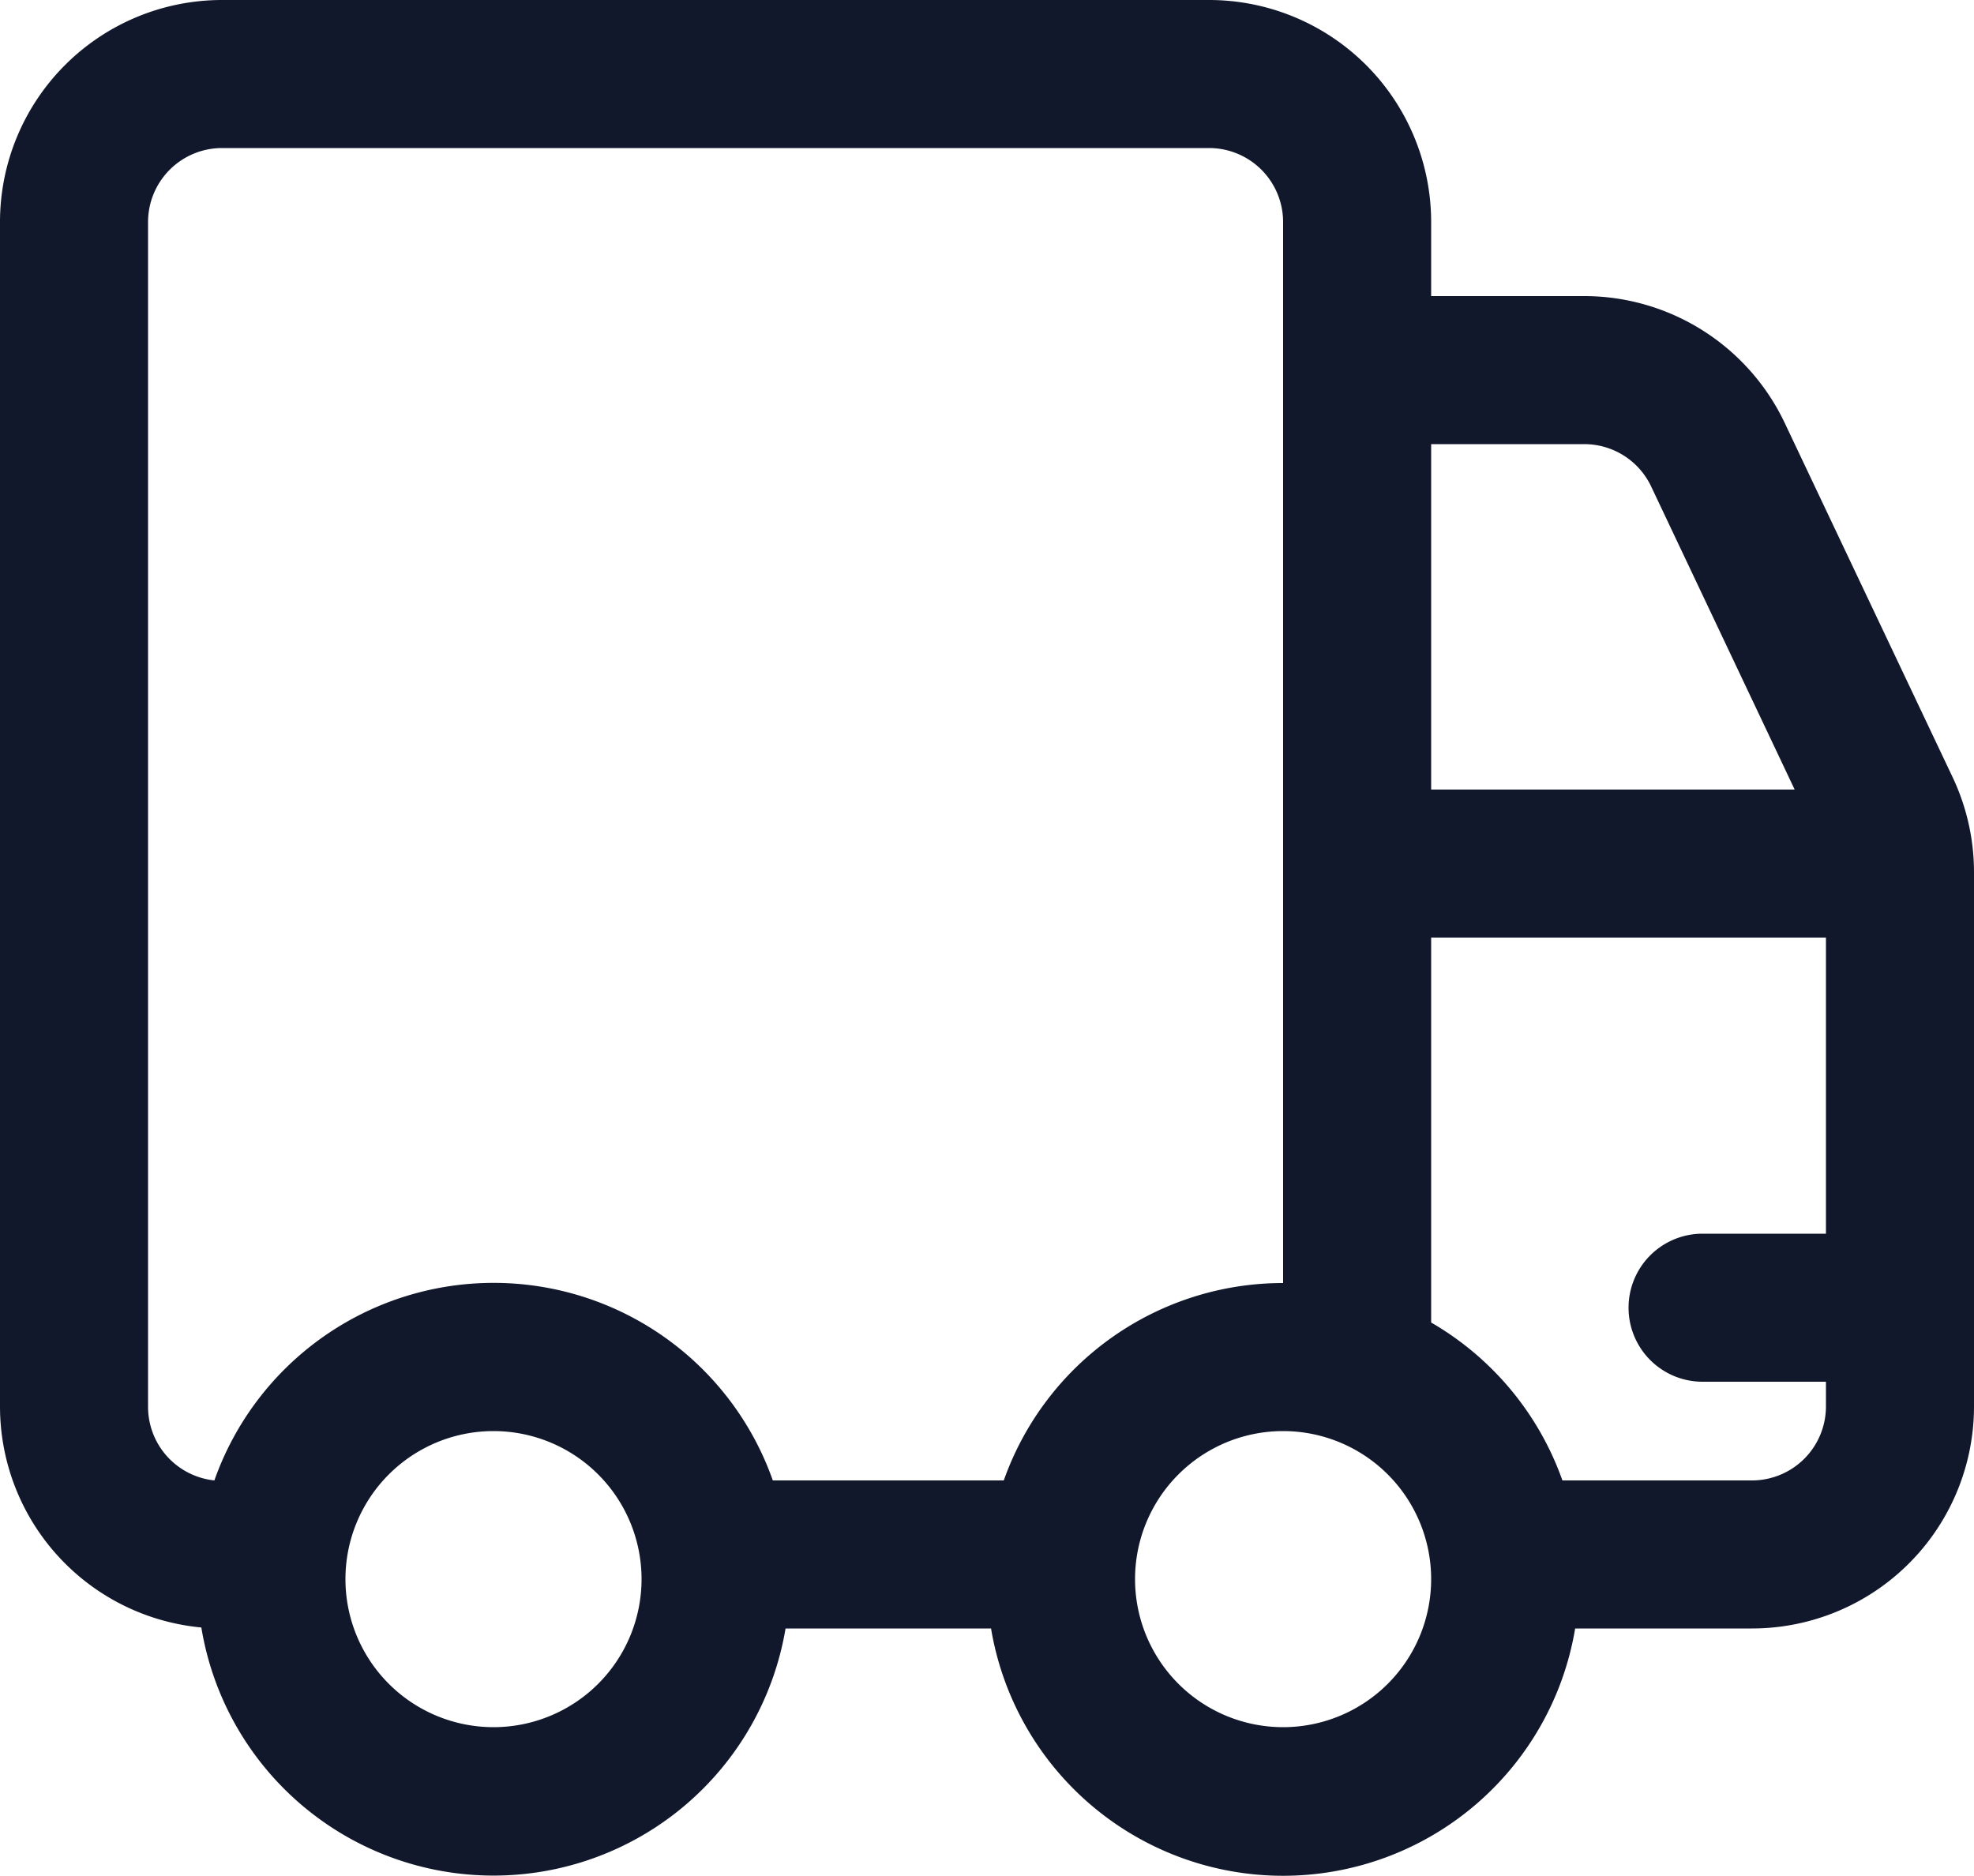
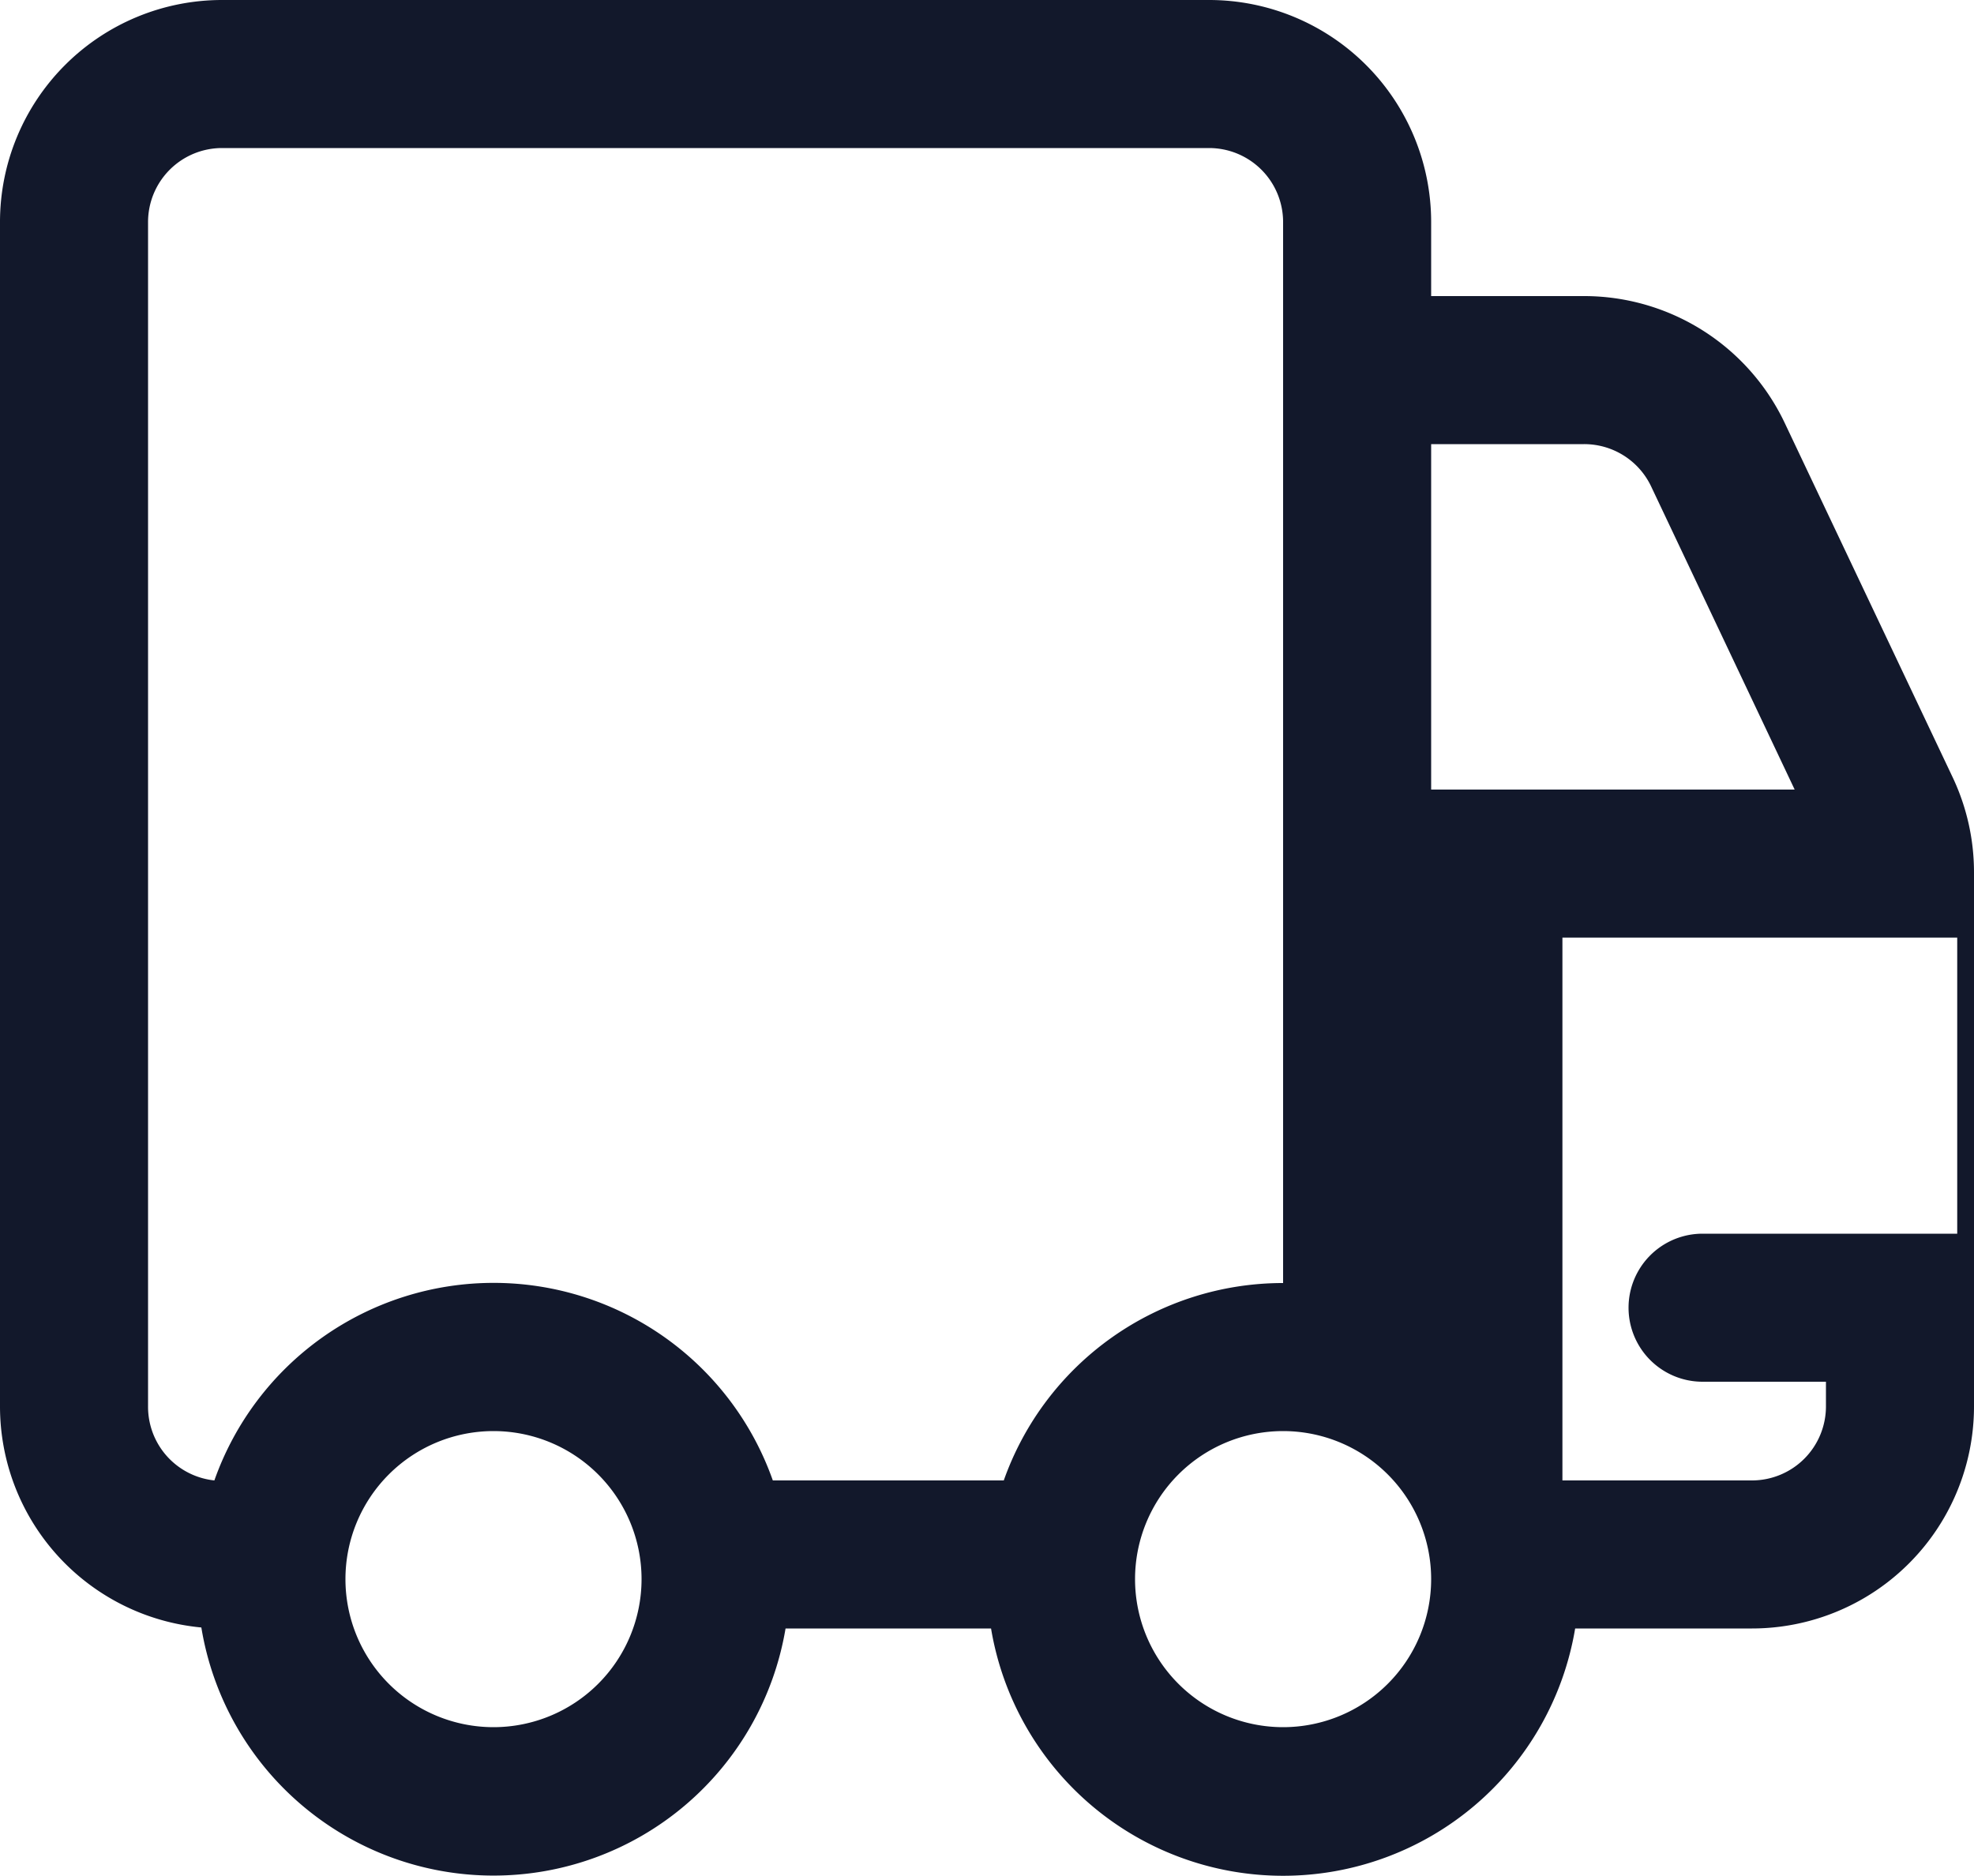
<svg xmlns="http://www.w3.org/2000/svg" width="20" height="19.006" viewBox="0 0 20 19.006">
-   <path id="Path_21241" data-name="Path 21241" d="M4.25,3A2.25,2.25,0,0,0,2,5.25v12a2.25,2.25,0,0,0,2.04,2.24,3,3,0,0,0,5.919.01h2.082a3,3,0,0,0,5.918,0H19.75A2.25,2.25,0,0,0,22,17.25V11.837a2.25,2.25,0,0,0-.217-.963l-1.7-3.587A2.25,2.25,0,0,0,18.051,6H16.5V5.25A2.25,2.25,0,0,0,14.25,3ZM17.83,18a3.01,3.01,0,0,0-1.33-1.6V12.5h4v3H19.25a.75.75,0,0,0,0,1.5H20.5v.25a.75.75,0,0,1-.75.75ZM15,16a3,3,0,0,0-2.83,2H9.83a3,3,0,0,0-5.658,0A.75.75,0,0,1,3.5,17.25v-12a.75.75,0,0,1,.75-.75h10a.75.75,0,0,1,.75.75Zm1.5-8.5h1.55a.75.75,0,0,1,.679.429L20.183,11H16.5ZM7,20.5A1.5,1.5,0,1,1,8.5,19,1.5,1.5,0,0,1,7,20.5ZM16.5,19A1.5,1.5,0,1,1,15,17.5,1.5,1.5,0,0,1,16.5,19Z" transform="translate(-2 -3)" fill="#12182b" />
+   <path id="Path_21241" data-name="Path 21241" d="M4.25,3A2.25,2.25,0,0,0,2,5.25v12a2.25,2.25,0,0,0,2.04,2.24,3,3,0,0,0,5.919.01h2.082a3,3,0,0,0,5.918,0H19.75A2.25,2.25,0,0,0,22,17.25V11.837a2.25,2.25,0,0,0-.217-.963l-1.7-3.587A2.25,2.25,0,0,0,18.051,6H16.5V5.25A2.25,2.25,0,0,0,14.25,3ZM17.83,18V12.5h4v3H19.25a.75.75,0,0,0,0,1.5H20.5v.25a.75.75,0,0,1-.75.75ZM15,16a3,3,0,0,0-2.83,2H9.83a3,3,0,0,0-5.658,0A.75.75,0,0,1,3.5,17.25v-12a.75.75,0,0,1,.75-.75h10a.75.75,0,0,1,.75.75Zm1.5-8.5h1.55a.75.75,0,0,1,.679.429L20.183,11H16.5ZM7,20.5A1.5,1.5,0,1,1,8.5,19,1.5,1.5,0,0,1,7,20.5ZM16.5,19A1.5,1.5,0,1,1,15,17.5,1.5,1.5,0,0,1,16.5,19Z" transform="translate(-2 -3)" fill="#12182b" />
</svg>